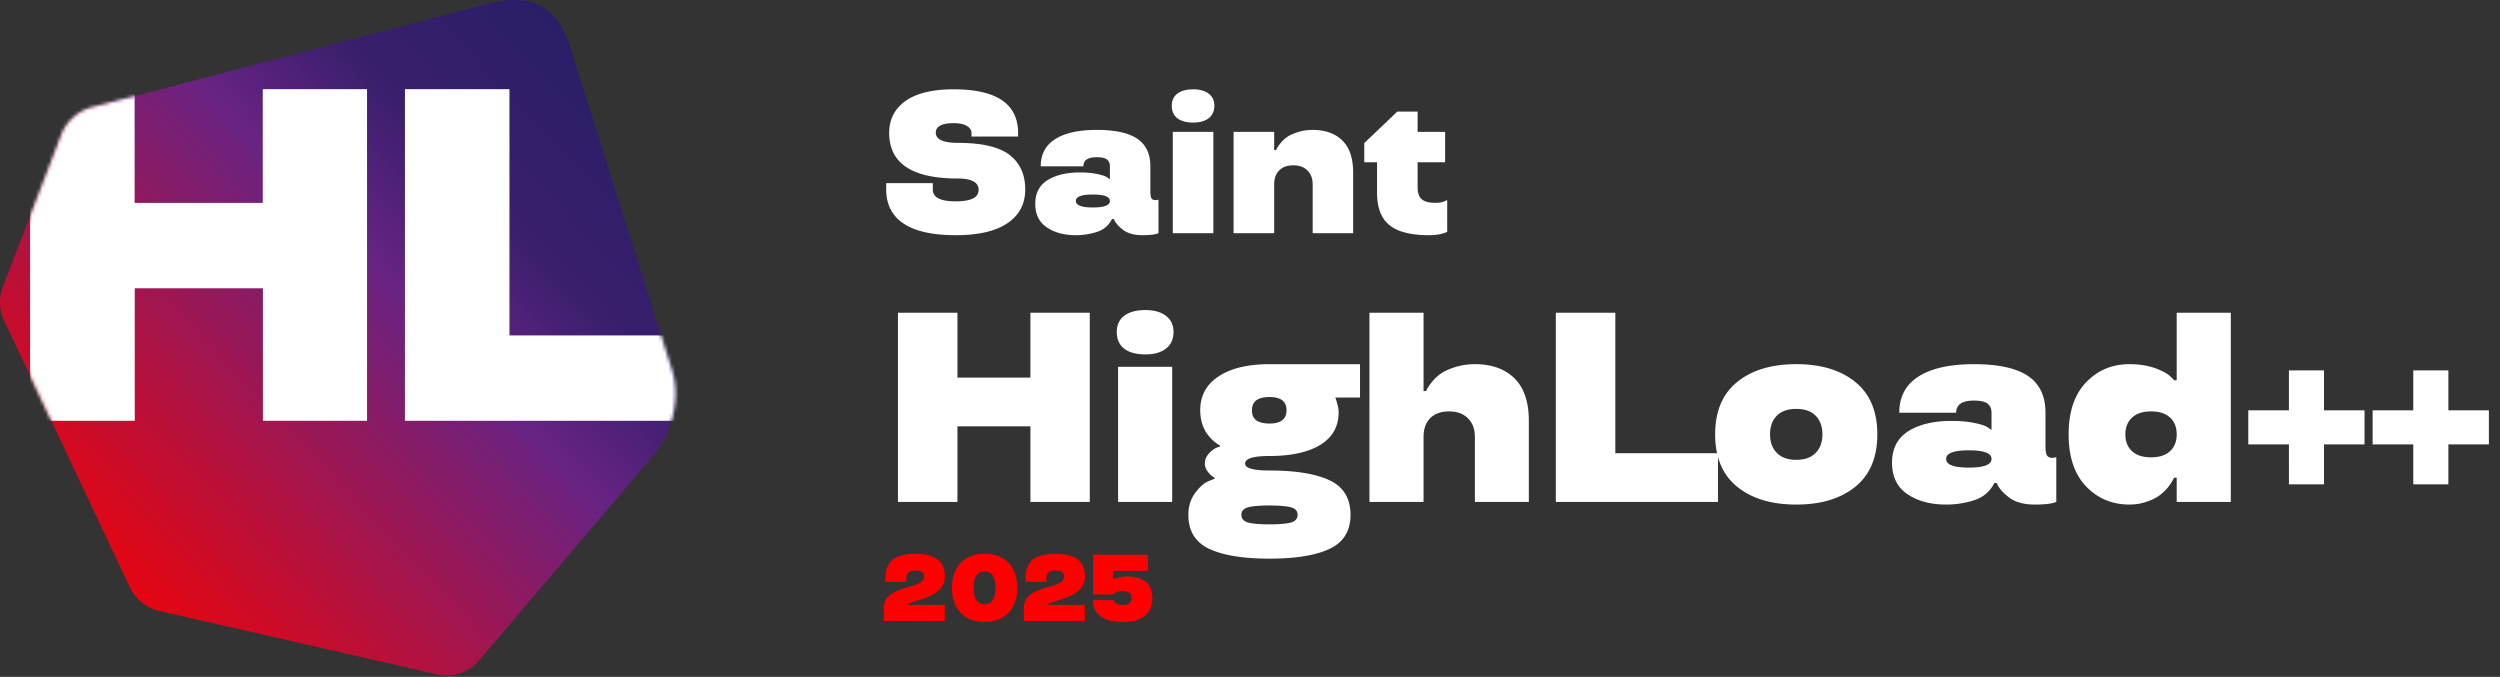
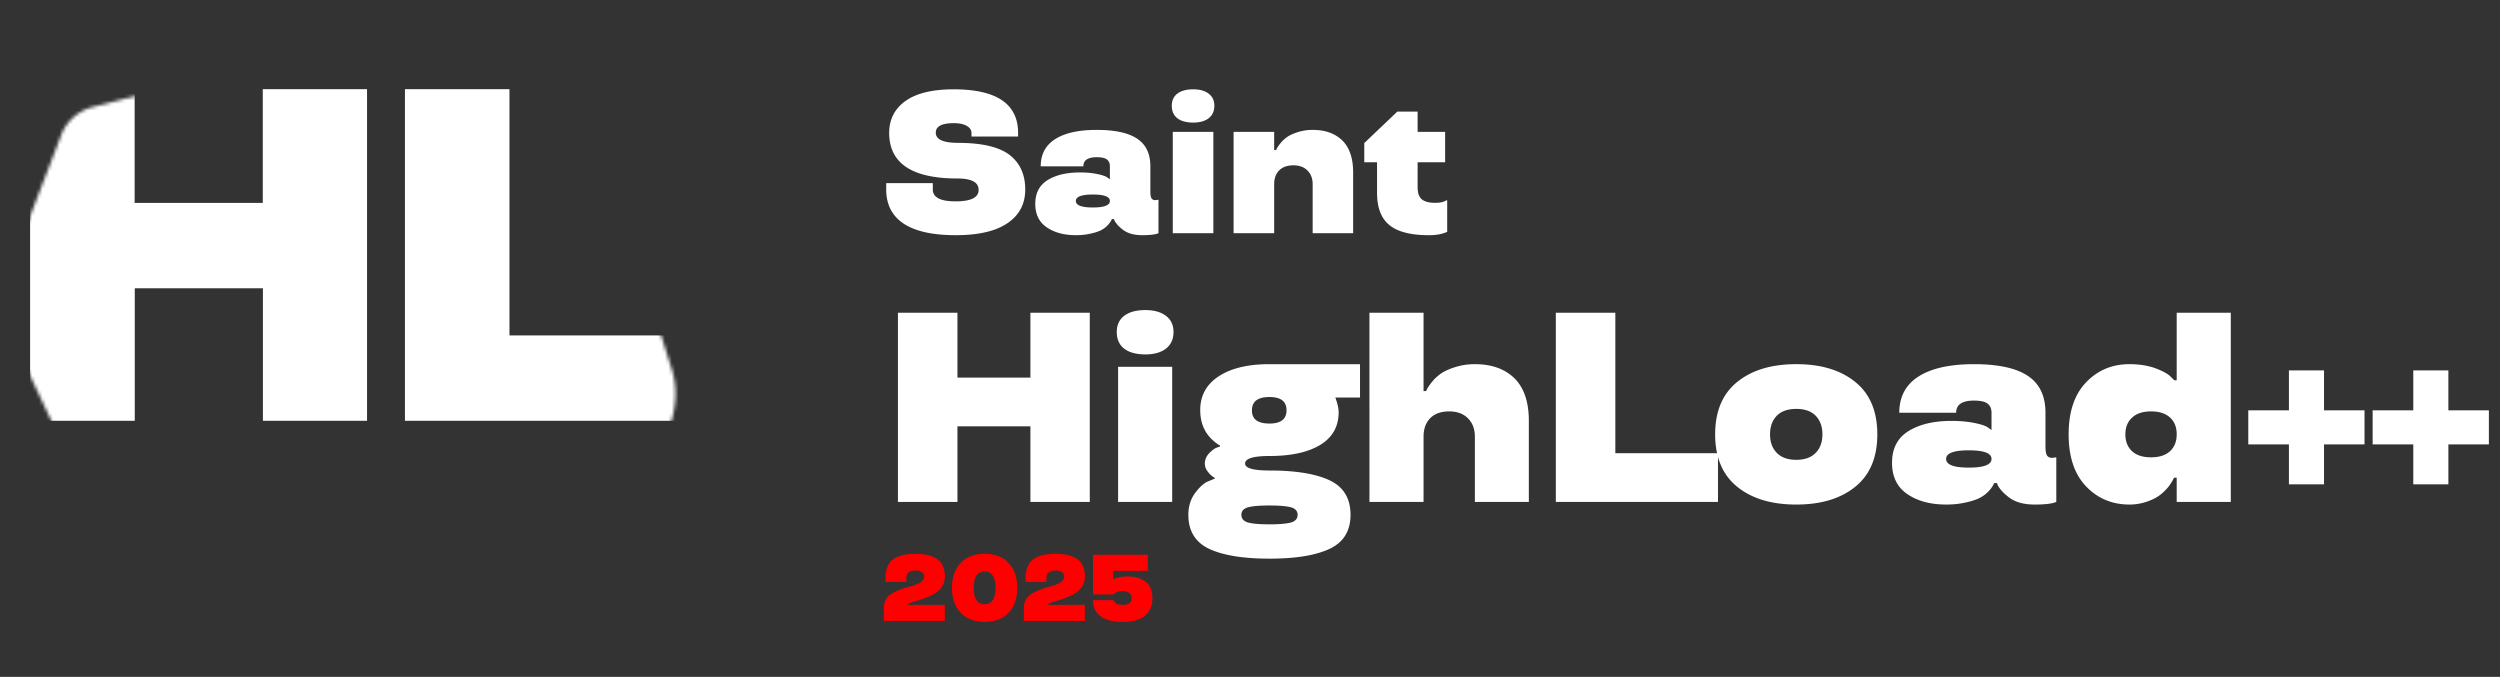
<svg xmlns="http://www.w3.org/2000/svg" width="735" height="199" fill="none">
  <rect width="100%" height="100%" fill="#333333" stroke="none" />
  <path d="M299.323 39.12v1.019H285.62V39.12c0-.873-.455-1.571-1.367-2.095-.892-.543-2.182-.815-3.869-.815-3.491 0-5.247.931-5.266 2.793 0 1.979 2.153 2.977 6.459 2.997 7.059 0 12.141 1.183 15.244 3.55 3.065 2.385 4.597 5.77 4.597 10.152 0 4.229-1.717 7.516-5.15 9.863-3.452 2.386-8.553 3.578-15.302 3.578-6.769 0-11.87-1.134-15.303-3.404-3.414-2.288-5.121-5.634-5.121-10.036v-1.862h13.703v1.861c0 2.347 2.25 3.511 6.75 3.492 4.48 0 6.72-1.125 6.72-3.375 0-2.23-2.085-3.346-6.255-3.346-13.324 0-20.006-4.451-20.045-13.353 0-4.015 1.61-7.167 4.83-9.456 3.219-2.269 7.932-3.403 14.139-3.403 12.626 0 18.939 4.286 18.939 12.859zm5.05 20.802c0-3.142 1.212-5.47 3.636-6.982 2.425-1.494 5.586-2.24 9.484-2.24 1.959 0 3.705.164 5.237.494 1.474.31 2.444.66 2.909 1.047l.67.466v-3.811c0-.892-.291-1.562-.873-2.008-.563-.446-1.562-.669-2.997-.669-2.618 0-3.927.892-3.927 2.677h-12.539c0-3.51 1.406-6.168 4.218-7.972 2.832-1.823 6.915-2.734 12.248-2.734 5.353 0 9.32.863 11.899 2.589 2.58 1.726 3.87 4.432 3.87 8.117v7.448c0 .93.106 1.58.32 1.949.232.368.63.553 1.192.553l.873-.117v9.834c-.892.388-2.473.581-4.742.581-2.483 0-4.412-.552-5.789-1.658-1.145-.892-1.94-1.765-2.386-2.618l-.175-.466h-.611c-.194.504-.552 1.057-1.076 1.659a7.425 7.425 0 01-1.804 1.454c-.756.446-1.833.825-3.229 1.135-1.377.33-2.871.494-4.48.494-3.472 0-6.333-.775-8.583-2.327-2.23-1.532-3.345-3.83-3.345-6.895zm11.928-.844c0 1.28 1.668 1.92 5.004 1.92 3.336 0 5.004-.64 5.004-1.92 0-1.26-1.668-1.89-5.004-1.89-3.336 0-5.004.63-5.004 1.89zm28.498-20.306h11.928v29.79h-11.928v-29.79zm-.291-7.681c0-1.552.553-2.744 1.658-3.578 1.106-.834 2.657-1.251 4.655-1.251 1.92 0 3.433.426 4.538 1.28 1.106.834 1.659 2.017 1.659 3.549 0 1.571-.553 2.793-1.659 3.666-1.105.853-2.618 1.28-4.538 1.28-1.998 0-3.549-.417-4.655-1.251-1.105-.854-1.658-2.085-1.658-3.695zm53.314 37.471h-11.899V54.191c0-1.688-.504-3.036-1.513-4.044-1.008-1.028-2.395-1.542-4.16-1.542-1.804 0-3.2.504-4.189 1.513-.97.989-1.455 2.346-1.455 4.073v14.371h-11.928v-29.79h11.928v5.353h.582c.136-.466.582-1.164 1.338-2.095a9.997 9.997 0 011.92-1.775c.834-.562 1.921-1.047 3.259-1.454a14.405 14.405 0 014.218-.611c3.685 0 6.595 1.037 8.728 3.113 2.114 2.094 3.171 5.227 3.171 9.397v17.862zm7.028-11.927v-8.932h-3.753v-5.644l9.717-9.252h5.964v5.965h8.088v8.931h-8.088v7.331c0 1.688.417 2.88 1.251 3.579.834.679 2.124 1.018 3.869 1.018 1.416 0 2.444-.204 3.084-.61l.495-.175v9.31c-1.436.678-3.249 1.008-5.441.988-5.275 0-9.125-.989-11.55-2.967-2.424-1.959-3.636-5.14-3.636-9.543zm-84.454 90.928H302.94v-22.227h-21.451v22.227h-17.494V91.937h17.494v19.085h21.451V91.937h17.456v55.626zm8.323-39.722h15.904v39.722h-15.904v-39.722zm-.388-10.24c0-2.07.737-3.66 2.211-4.772 1.474-1.112 3.543-1.668 6.207-1.668 2.56 0 4.577.57 6.051 1.707 1.474 1.112 2.211 2.69 2.211 4.733 0 2.094-.737 3.723-2.211 4.887-1.474 1.138-3.491 1.707-6.051 1.707-2.664 0-4.733-.556-6.207-1.668-1.474-1.138-2.211-2.78-2.211-4.927zm24.537 22.963c0-4.241 1.811-7.551 5.431-9.93 3.62-2.379 8.599-3.569 14.934-3.569h26.611v9.814h-7.254c.646 1.785.97 3.22.97 4.306 0 4.189-1.785 7.383-5.354 9.581-3.594 2.198-8.585 3.297-14.973 3.297-4.758 0-7.15.737-7.176 2.212 0 1.37 2.392 2.055 7.176 2.055 7.733 0 13.642.97 17.728 2.91 4.06 1.939 6.09 5.314 6.09 10.124 0 4.707-2.03 8.03-6.09 9.969-4.086 1.94-9.995 2.909-17.728 2.909-7.706 0-13.615-.956-17.727-2.87-4.086-1.94-6.129-5.276-6.129-10.008 0-2.483.66-4.616 1.979-6.4 1.293-1.759 2.573-2.91 3.84-3.453l1.901-.776v-.31c-.725-.336-1.41-.944-2.056-1.823-.543-.698-.815-1.474-.815-2.327 0-1.035.375-1.992 1.125-2.871.75-.802 1.487-1.383 2.211-1.746l1.125-.387v-.311c-.466-.181-1.138-.659-2.017-1.435a10.984 10.984 0 01-1.746-1.94c-1.37-1.939-2.056-4.279-2.056-7.021zm26.688 33.05c1.293-.388 1.94-1.138 1.94-2.25s-.647-1.849-1.94-2.211c-1.37-.362-3.478-.543-6.323-.543-2.896 0-5.004.181-6.322.543-1.293.362-1.94 1.099-1.94 2.211 0 1.112.647 1.862 1.94 2.25 1.318.362 3.426.543 6.322.543 2.845 0 4.953-.181 6.323-.543zm-6.323-29.093c3.336 0 5.004-1.306 5.004-3.918 0-2.586-1.668-3.879-5.004-3.879-3.439 0-5.159 1.293-5.159 3.879-.026 1.293.388 2.276 1.242 2.948.879.647 2.185.97 3.917.97zm76.245 23.042h-15.865V128.4c0-2.25-.672-4.047-2.017-5.392-1.345-1.37-3.194-2.056-5.547-2.056-2.405 0-4.267.673-5.586 2.017-1.293 1.319-1.939 3.13-1.939 5.431v19.163h-15.905V91.937h15.905v23.042h.775c.181-.621.776-1.552 1.785-2.793.698-.854 1.551-1.642 2.56-2.367 1.112-.75 2.56-1.396 4.344-1.939a19.222 19.222 0 015.625-.815c4.913 0 8.793 1.384 11.637 4.151 2.819 2.793 4.228 6.969 4.228 12.529v23.818zm25.43-14.314h30.179v14.314h-47.674V91.937h17.495v41.312zm35.825 9.853c-4.319-3.491-6.478-8.625-6.478-15.4 0-6.776 2.159-11.909 6.478-15.4 4.293-3.491 10.086-5.237 17.378-5.237 7.267 0 13.047 1.746 17.34 5.237 4.318 3.491 6.478 8.624 6.478 15.4 0 6.775-2.16 11.909-6.478 15.4-4.293 3.491-10.073 5.236-17.34 5.236-7.292 0-13.085-1.745-17.378-5.236zm23.08-9.969c1.319-1.345 1.979-3.155 1.979-5.431 0-2.276-.66-4.099-1.979-5.47-1.318-1.344-3.219-2.017-5.702-2.017-2.508 0-4.422.673-5.741 2.017-1.319 1.371-1.978 3.194-1.978 5.47s.659 4.086 1.978 5.431c1.319 1.37 3.233 2.055 5.741 2.055 2.483 0 4.384-.685 5.702-2.055zm22.443 2.909c0-4.19 1.616-7.293 4.849-9.31 3.232-1.991 7.448-2.987 12.645-2.987 2.612 0 4.94.22 6.983.66 1.965.413 3.258.879 3.879 1.396l.892.621v-5.082c0-1.189-.388-2.082-1.164-2.676-.75-.595-2.081-.893-3.995-.893-3.491 0-5.237 1.19-5.237 3.569h-16.719c0-4.681 1.875-8.223 5.625-10.628 3.776-2.431 9.219-3.647 16.331-3.647 7.137 0 12.426 1.151 15.865 3.453 3.44 2.301 5.159 5.909 5.159 10.822v9.931c0 1.241.142 2.107.427 2.599.31.491.84.737 1.59.737l1.164-.156v13.112c-1.189.517-3.297.775-6.323.775-3.31 0-5.883-.737-7.719-2.211-1.526-1.189-2.586-2.353-3.181-3.491l-.233-.62h-.814c-.259.672-.737 1.409-1.435 2.211a9.923 9.923 0 01-2.405 1.939c-1.009.595-2.444 1.099-4.306 1.513-1.836.44-3.828.659-5.974.659-4.629 0-8.443-1.034-11.443-3.103-2.974-2.043-4.461-5.107-4.461-9.193zm15.904-1.125c0 1.707 2.224 2.56 6.672 2.56 4.448 0 6.672-.853 6.672-2.56 0-1.681-2.224-2.522-6.672-2.522-4.448 0-6.672.841-6.672 2.522zm53.902 13.421c-5.095 0-9.349-1.784-12.762-5.353-3.414-3.568-5.121-8.663-5.121-15.283 0-6.62 1.707-11.715 5.121-15.284 3.413-3.568 7.667-5.353 12.762-5.353 2.793 0 5.301.388 7.525 1.164 2.198.828 3.685 1.629 4.461 2.405l1.202 1.164h.699v-19.86h15.904v55.625h-15.904v-7.138h-.776c-.414.905-.983 1.823-1.707 2.754-.802.957-1.616 1.746-2.444 2.366-1.008.776-2.327 1.436-3.956 1.979a15.499 15.499 0 01-5.004.814zm.776-25.563c-1.319 1.216-1.979 2.858-1.979 4.927 0 2.069.647 3.711 1.94 4.926 1.293 1.216 3.168 1.823 5.624 1.823 2.405 0 4.254-.594 5.547-1.784 1.319-1.215 1.979-2.87 1.979-4.965 0-2.121-.66-3.776-1.979-4.965-1.318-1.19-3.168-1.785-5.547-1.785-2.431 0-4.292.608-5.585 1.823zm56.423 7.875v11.753h-10.319V130.65h-11.947v-10.008h11.947v-11.754h10.319v11.754h11.908v10.008h-11.908zm36.562 0v11.753h-10.318V130.65h-11.948v-10.008h11.948v-11.754h10.318v11.754h11.909v10.008h-11.909z" fill="#fff" />
  <path d="M277.767 182.563h-17.934v-3.897c0-.914.212-1.724.638-2.43.425-.715 1-1.29 1.724-1.724 1.24-.743 2.851-1.385 4.833-1.928.57-.154 1.05-.29 1.439-.408a12.56 12.56 0 001.249-.475c.444-.19.797-.384 1.059-.584a2.6 2.6 0 00.652-.719c.172-.281.258-.584.258-.91 0-1.167-.869-1.751-2.607-1.751-1.747 0-2.62.769-2.62 2.308v1.032h-6.123v-1.032c0-2.516.715-4.354 2.145-5.512 1.421-1.141 3.616-1.711 6.585-1.711 2.941 0 5.132.548 6.571 1.643s2.159 2.77 2.159 5.023c0 1.258-.372 2.367-1.114 3.327a7.298 7.298 0 01-2.729 2.185 28.774 28.774 0 01-3.177 1.249c-.932.299-1.837.584-2.715.856-.751.244-1.127.488-1.127.733h10.834v4.725zm18.771-17.053c1.692 1.801 2.539 4.241 2.539 7.318 0 3.087-.847 5.521-2.539 7.304-1.693 1.801-4.046 2.702-7.06 2.702-3.005 0-5.354-.901-7.046-2.702-1.702-1.801-2.553-4.236-2.553-7.304 0-3.068.851-5.508 2.553-7.318 1.701-1.792 4.05-2.688 7.046-2.688 3.014 0 5.367.896 7.06 2.688zm-7.06 2.512c-2.136 0-3.204 1.602-3.204 4.806 0 3.213 1.068 4.82 3.204 4.82 2.127 0 3.191-1.607 3.191-4.82 0-3.204-1.064-4.806-3.191-4.806zm29.469 14.541h-17.935v-3.897c0-.914.213-1.724.638-2.43.426-.715 1-1.29 1.725-1.724 1.24-.743 2.851-1.385 4.833-1.928.57-.154 1.05-.29 1.439-.408.398-.126.815-.285 1.249-.475.444-.19.797-.384 1.059-.584.262-.199.48-.439.652-.719.172-.281.258-.584.258-.91 0-1.167-.869-1.751-2.607-1.751-1.747 0-2.62.769-2.62 2.308v1.032h-6.123v-1.032c0-2.516.715-4.354 2.145-5.512 1.421-1.141 3.616-1.711 6.584-1.711 2.942 0 5.132.548 6.571 1.643 1.44 1.095 2.159 2.77 2.159 5.023 0 1.258-.371 2.367-1.113 3.327a7.298 7.298 0 01-2.729 2.185 28.93 28.93 0 01-3.177 1.249c-.932.299-1.837.584-2.715.856-.752.244-1.127.488-1.127.733h10.834v4.725zm12.485-13.075c2.298 0 4.104.521 5.417 1.562 1.303 1.049 1.955 2.652 1.955 4.806 0 2.29-.738 4.027-2.213 5.213-1.467 1.177-3.639 1.765-6.517 1.765-2.851 0-5.019-.552-6.503-1.656-1.485-1.105-2.227-2.684-2.227-4.739h6.11c-.009.019-.009.068 0 .15.018.081.072.199.162.353.091.145.218.28.381.407.461.326 1.154.489 2.077.489.878 0 1.534-.163 1.968-.489.435-.335.648-.833.639-1.493 0-.67-.231-1.177-.693-1.521-.461-.353-1.1-.529-1.914-.529-.878 0-1.521.108-1.928.325-.353.191-.561.367-.625.53l-.067.122h-6.11v-11.689h16.129v4.738h-10.182v2.498h.135c.082-.072.204-.149.367-.231.154-.09.579-.217 1.276-.38a11.24 11.24 0 012.363-.231z" fill="red" />
-   <path d="M143.357 1.162C126.526 5.523 32.608 30.086 26.871 31.578a13.536 13.536 0 00-8.89 8.15C16.043 44.93 2.67 79.594 1.074 83.725.276 85.486-.066 87.438.01 89.39c.076 1.951.608 3.826 1.52 5.547l36.511 77.438c.798 1.837 2.052 3.444 3.61 4.706a12.759 12.759 0 005.318 2.564l81.571 18.632c2.279.536 4.635.421 6.839-.344a12.402 12.402 0 005.622-3.941l51.671-60.757c3.039-3.596 8.13-14.194 4.901-24.448L167.672 13.94C163.379.32 154.603-1.784 143.433 1.162h-.076z" fill="url(#paint0_linear_1_4004)" />
  <mask id="a" style="mask-type:luminance" maskUnits="userSpaceOnUse" x="0" y="0" width="199" height="199">
    <path d="M143.357 1.162C126.526 5.523 32.608 30.086 26.871 31.578a13.536 13.536 0 00-8.89 8.15C16.043 44.93 2.67 79.594 1.074 83.725.276 85.486-.066 87.438.01 89.39c.076 1.951.608 3.826 1.52 5.547l36.511 77.438c.798 1.837 2.052 3.444 3.61 4.706a12.759 12.759 0 005.318 2.564l81.571 18.632c2.279.536 4.635.421 6.839-.344a12.402 12.402 0 005.622-3.941l51.671-60.757c3.039-3.596 8.13-14.194 4.901-24.448L167.672 13.94C163.379.32 154.603-1.784 143.433 1.162h-.076z" fill="#fff" />
  </mask>
  <g mask="url(#a)" fill="#fff">
    <path d="M107.949 123.713H77.298v-38.96H39.62v38.96H8.851V26.217h30.73v33.438h37.677V26.217h30.652v97.496h.039zm41.834-25.099h53.022v25.099h-83.752V26.217h30.73v72.397z" />
  </g>
  <defs>
    <linearGradient id="paint0_linear_1_4004" x1="189.163" y1="10" x2="21.869" y2="168.134" gradientUnits="userSpaceOnUse">
      <stop stop-color="#261D66" />
      <stop offset=".285" stop-color="#391F6E" />
      <stop offset=".452" stop-color="#682383" />
      <stop offset=".957" stop-color="#E30613" />
    </linearGradient>
  </defs>
</svg>